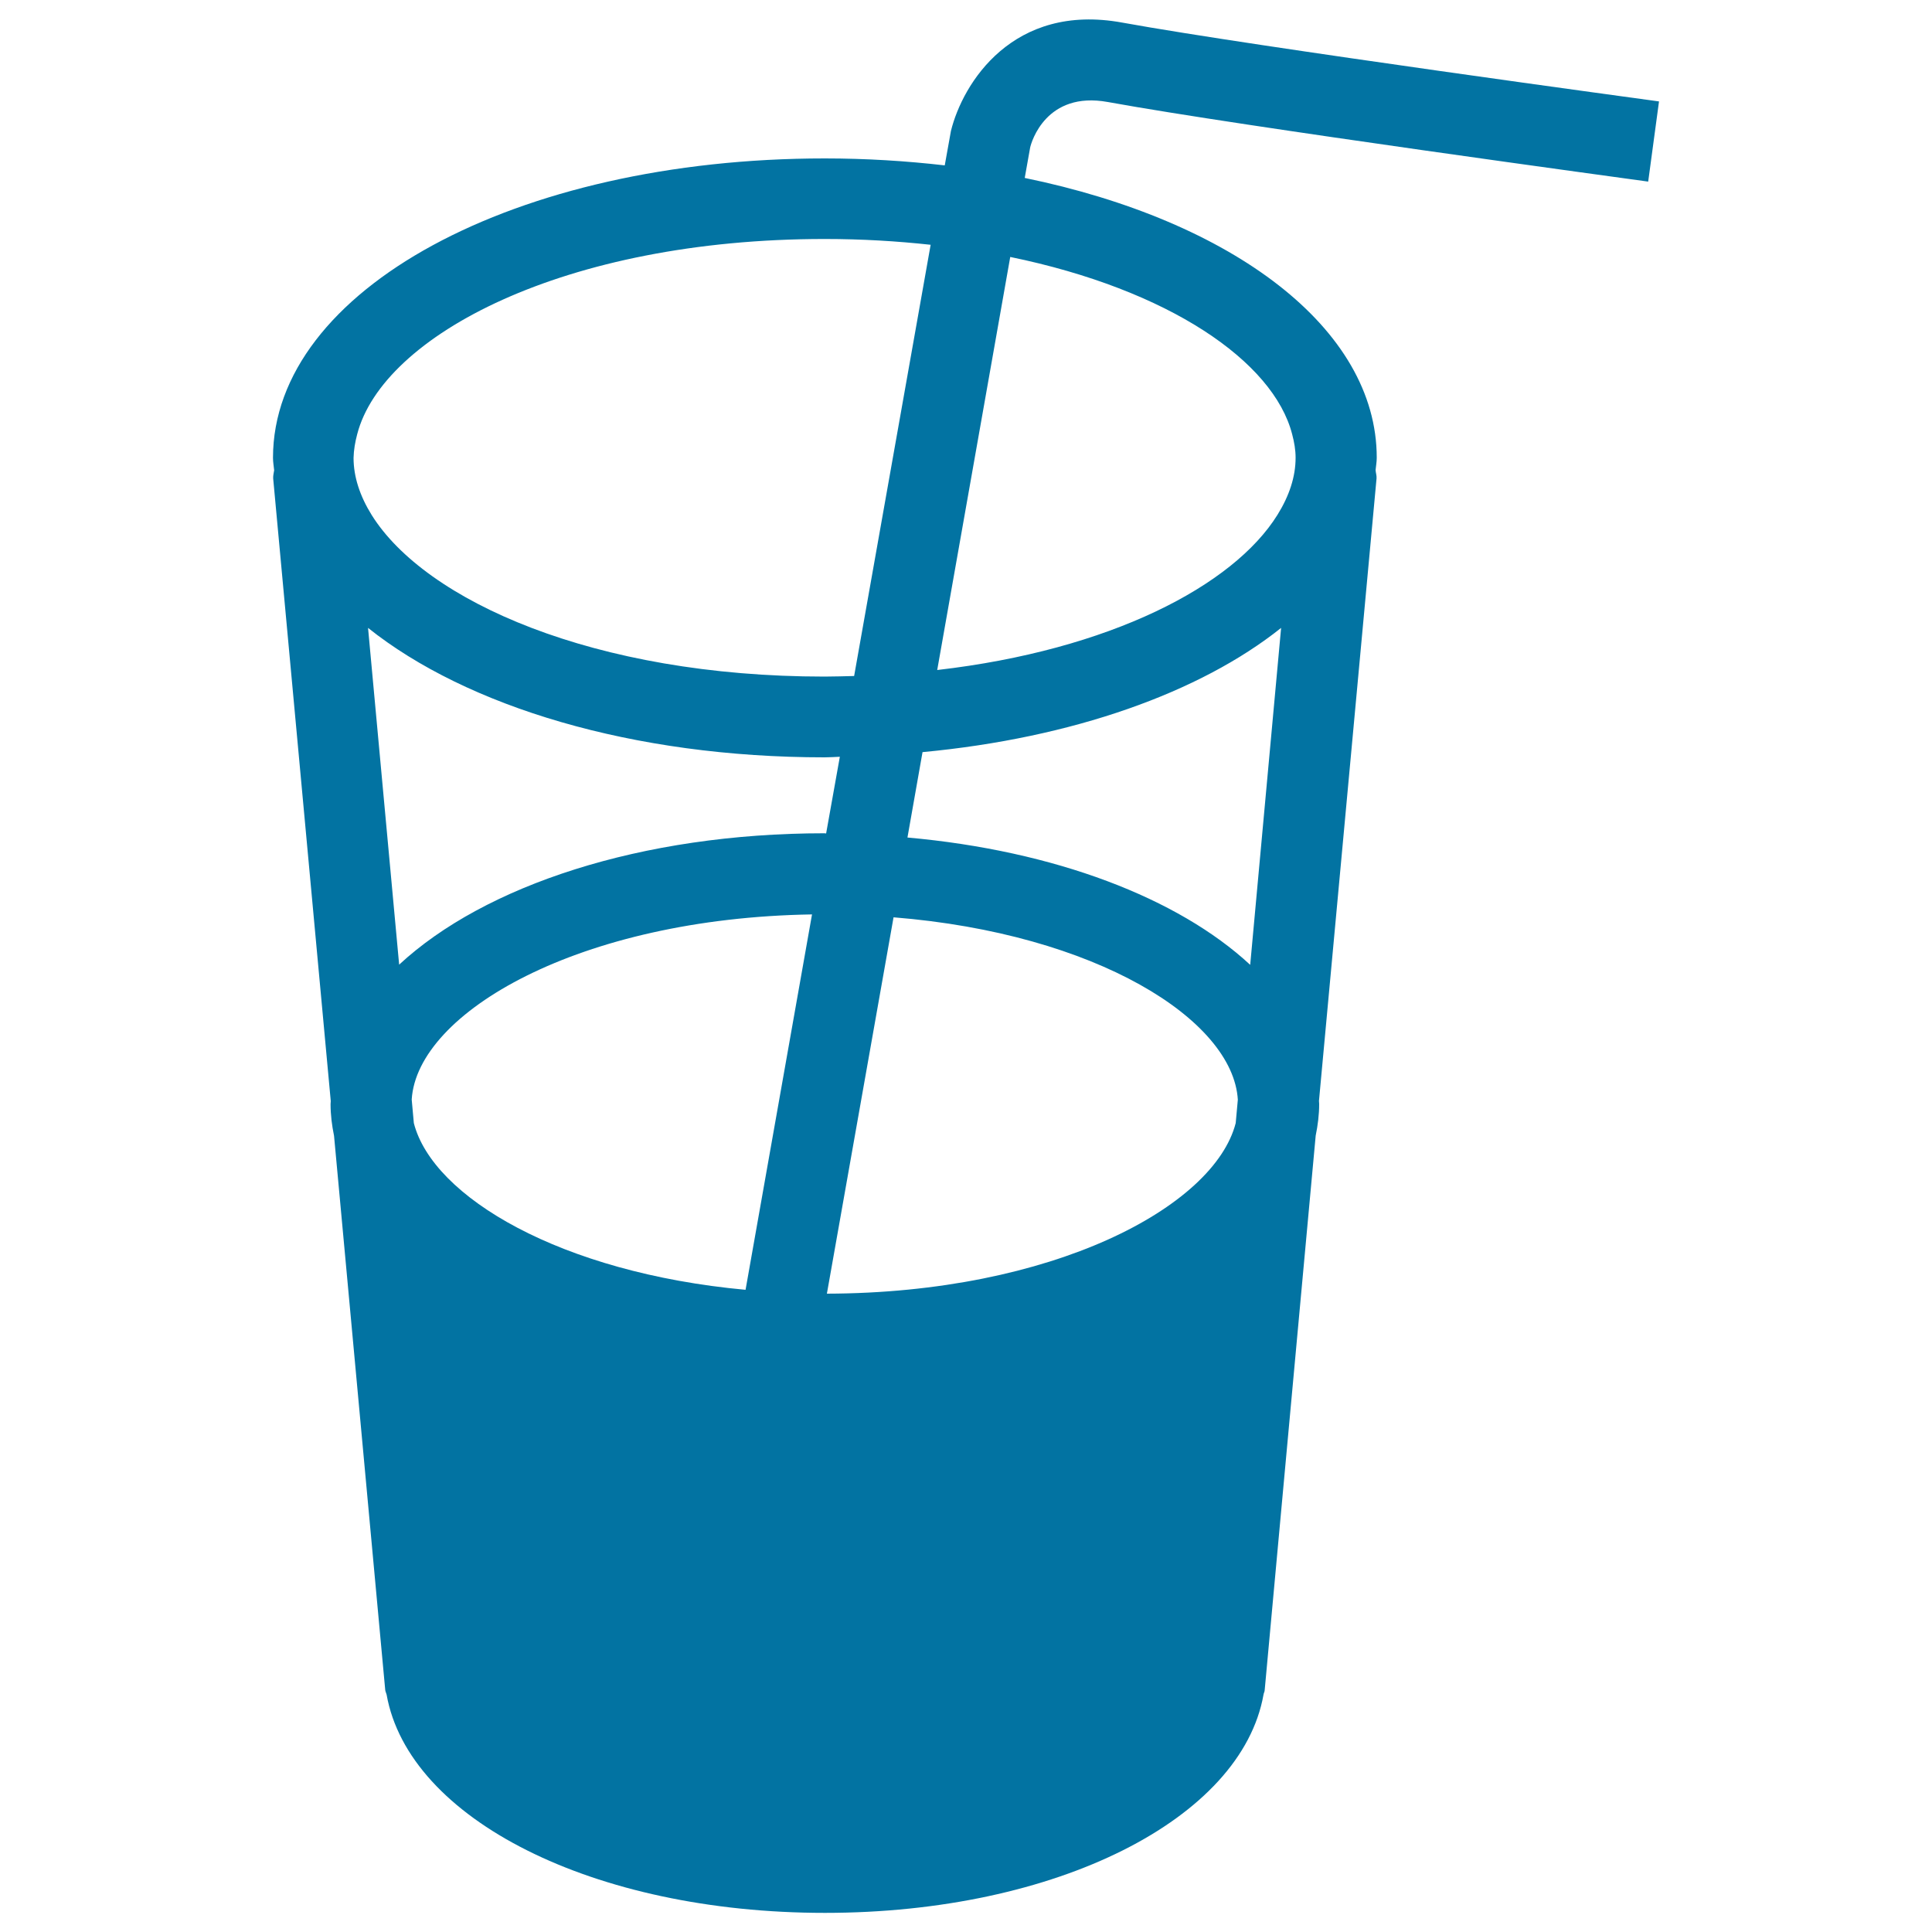
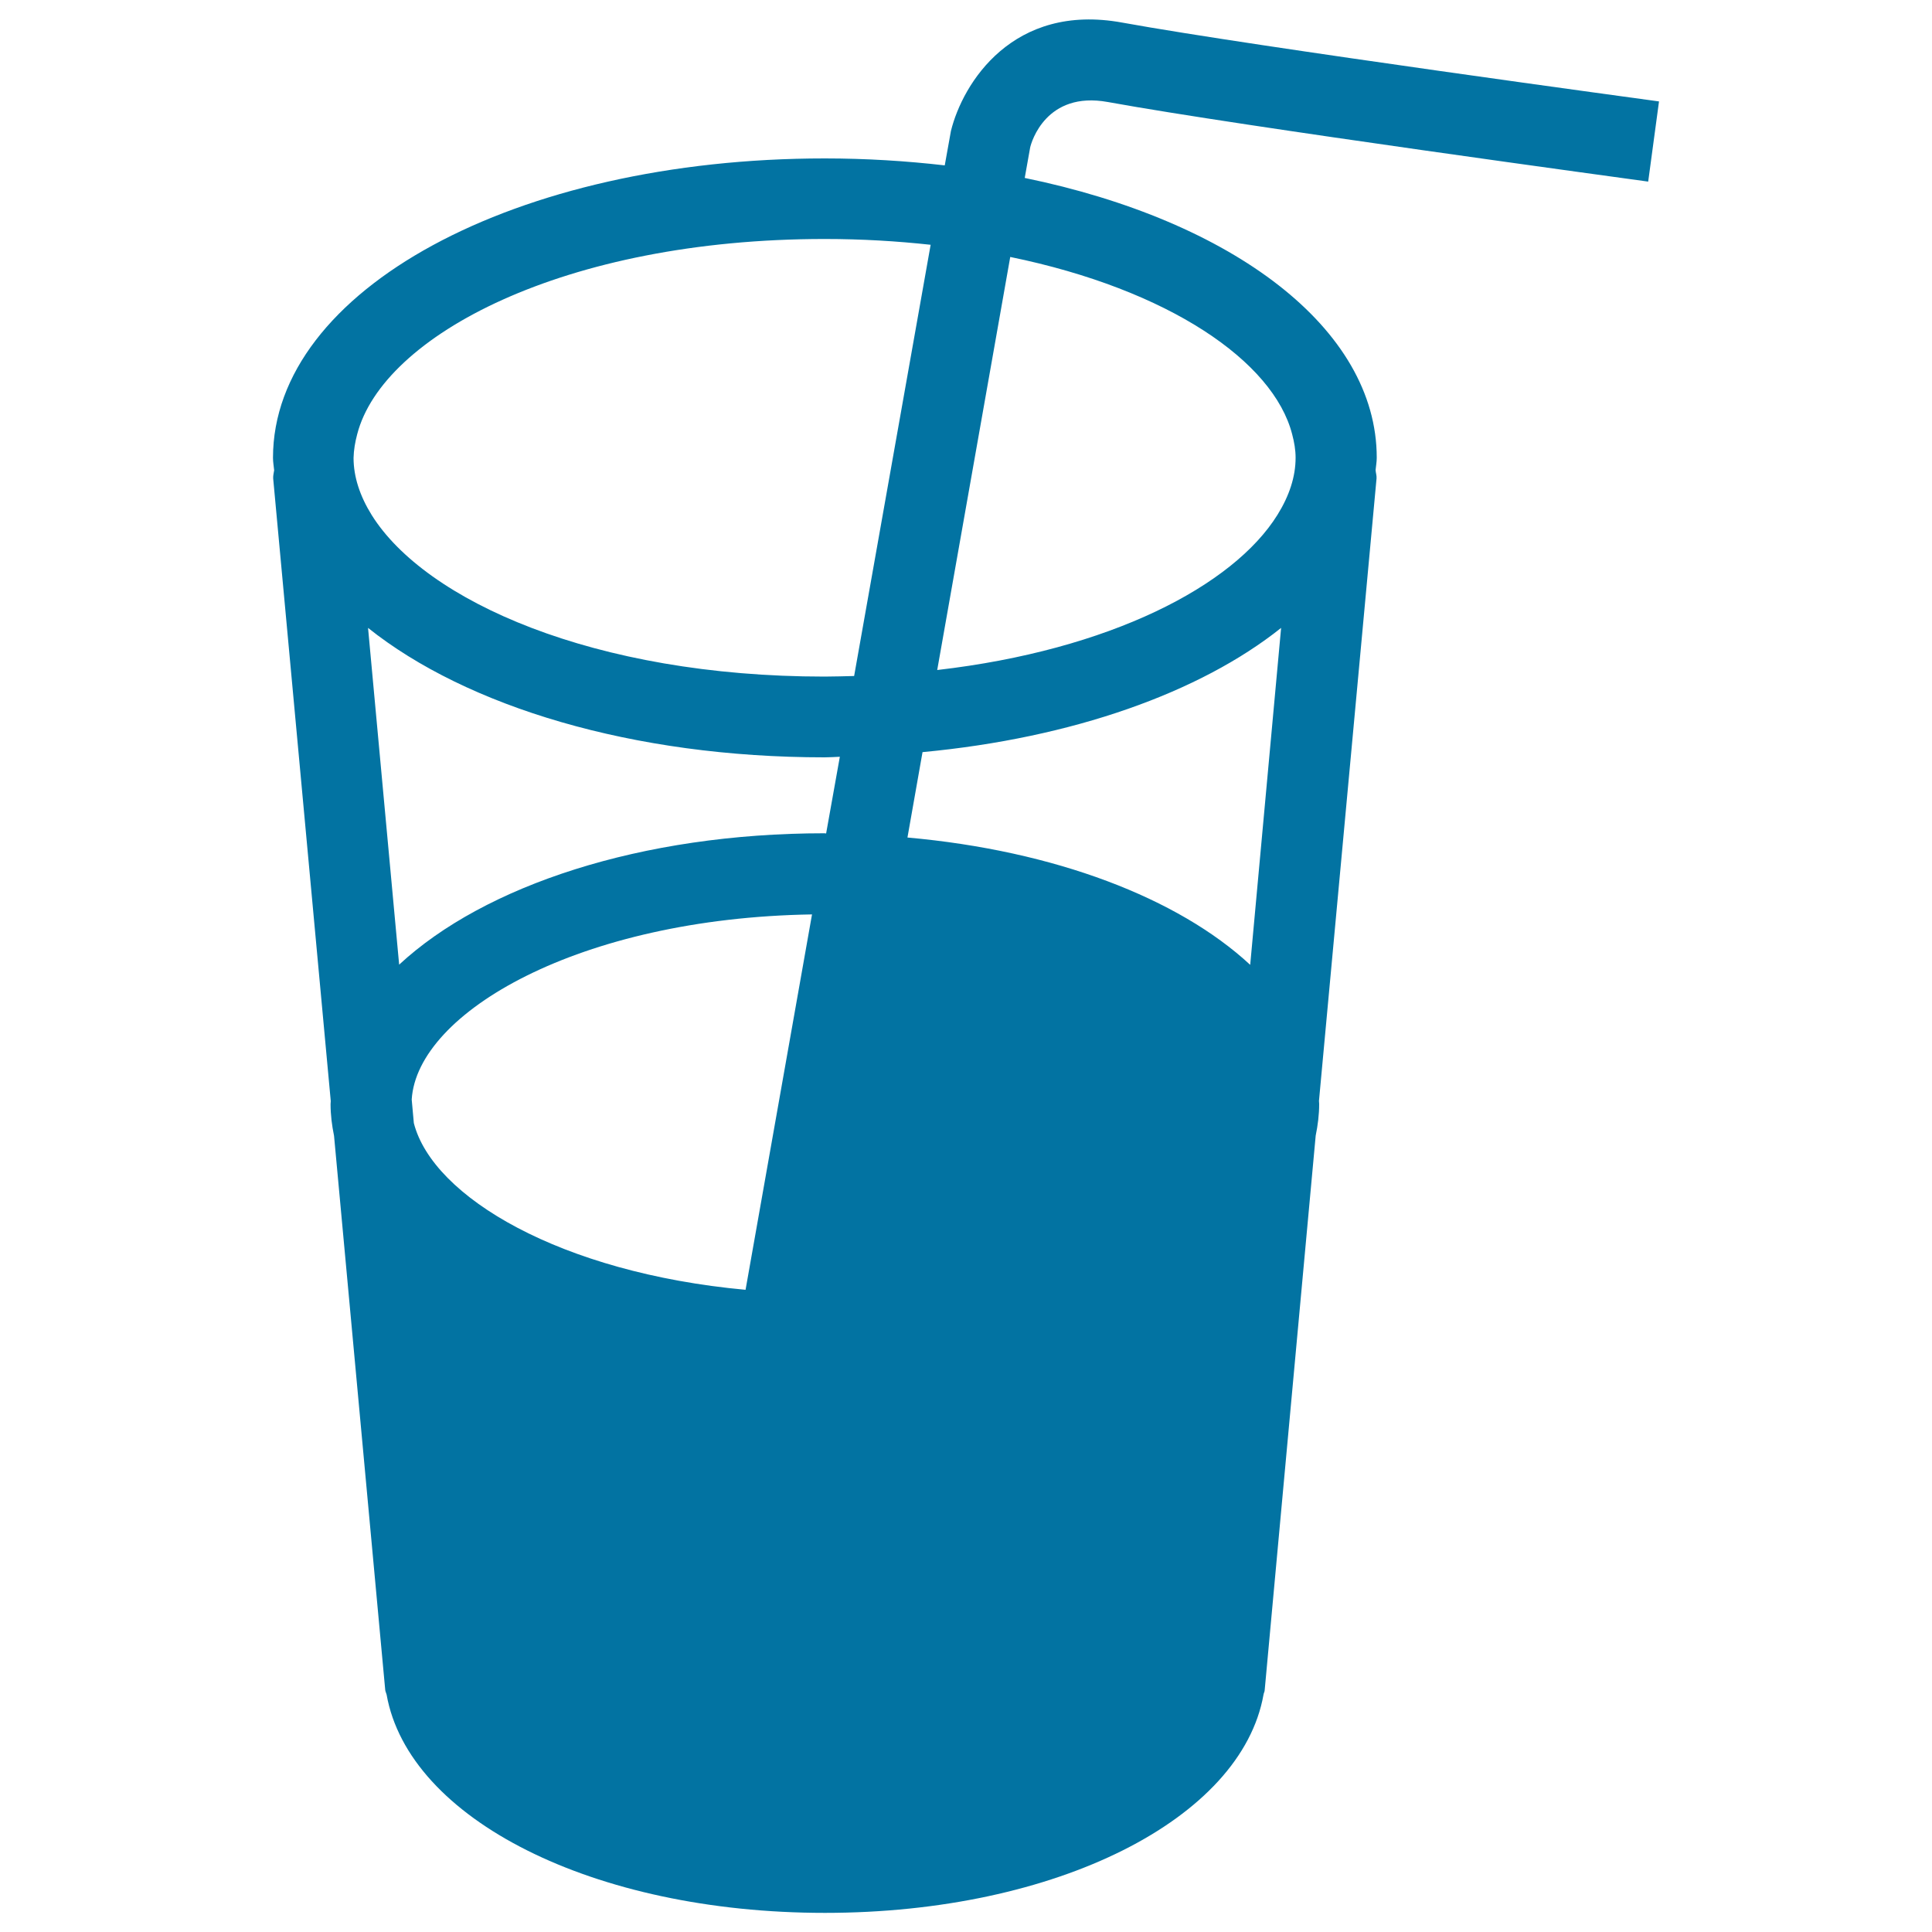
<svg xmlns="http://www.w3.org/2000/svg" viewBox="0 0 1000 1000" style="fill:#0273a2">
  <title>Drink In Transparent Glass With A Straw SVG icon</title>
  <g>
-     <path d="M573.4,52.8c70.4,12.8,271.3,40,279.7,41.2l5.6-41.5c-2-0.3-208.3-28.2-277.8-40.8C524.3,1.3,498.3,43,492.2,67.8L489,85.6c-20-2.3-40.7-3.6-62.1-3.6c-160.1,0-285.6,68.1-285.6,155c0,2.2,0.4,4.2,0.6,6.4c-0.2,1.4-0.6,2.8-0.5,4.3l29.8,322.2c0,0.6-0.1,1.1-0.1,1.6c0,5.6,0.7,11,1.8,16.4l26.5,286.9c0.1,0.8,0.5,1.5,0.7,2.3c11.4,64.4,106.9,113,226.9,113c120,0,215.6-48.7,227-113c0.1-0.8,0.6-1.5,0.6-2.3L681,587.8c1.1-5.4,1.8-10.8,1.8-16.4c0-0.6-0.1-1.1-0.1-1.6l29.8-322.2c0.1-1.5-0.4-2.8-0.5-4.3c0.2-2.1,0.6-4.2,0.6-6.4c0-67-74.7-122.7-182.2-144.8l2.8-15.7C533.8,73.5,541.5,47,573.4,52.8z M184.9,224.7c13.2-50.9,107-101,242-101c19.2,0,37.4,1.1,54.8,3l-39.6,223.2c-5.1,0.1-10.1,0.3-15.3,0.3c-119.5,0-206.7-39.3-234.4-83.6c-6.1-9.8-9.4-19.8-9.4-29.6C183.1,232.9,183.8,228.8,184.9,224.7z M190.5,325c51,40.7,136.9,67,236.3,67c2.7,0,5.2-0.2,7.9-0.3l-7.1,39.7c-0.3,0-0.5-0.1-0.8-0.1c-95,0-176.1,27.1-220.2,68L190.5,325z M214.2,581.3l-1.1-12.2c2.8-45,86.7-93.9,207.2-95.8l-34.4,194.3C290.3,658.8,224,619.6,214.2,581.3z M639.6,581.3c-11.2,43.5-94.9,88-211.6,88.3l34.5-194.8c104.8,8.4,175.7,53,178.2,94.4L639.6,581.3z M647.1,499.4c-37.3-34.6-101.2-59.1-177.4-65.9l7.8-44.2c77.6-7.3,143.6-30.8,185.6-64.3L647.1,499.4z M668.8,224.7c1.1,4.1,1.8,8.2,1.8,12.2c0,9.9-3.3,19.8-9.4,29.6c-22.9,36.8-86.8,70-176.1,80.3L522.9,133C605.1,149.9,659.1,187.1,668.8,224.7z" />
+     <path d="M573.4,52.8c70.4,12.8,271.3,40,279.7,41.2l5.6-41.5c-2-0.3-208.3-28.2-277.8-40.8C524.3,1.3,498.3,43,492.2,67.8L489,85.6c-20-2.3-40.7-3.6-62.1-3.6c-160.1,0-285.6,68.1-285.6,155c0,2.2,0.4,4.2,0.6,6.4c-0.2,1.4-0.6,2.8-0.5,4.3l29.8,322.2c0,0.6-0.1,1.1-0.1,1.6c0,5.6,0.7,11,1.8,16.4l26.5,286.9c0.1,0.8,0.5,1.5,0.7,2.3c11.4,64.4,106.9,113,226.9,113c120,0,215.6-48.7,227-113c0.1-0.8,0.6-1.5,0.6-2.3L681,587.8c1.1-5.4,1.8-10.8,1.8-16.4c0-0.6-0.1-1.1-0.1-1.6l29.8-322.2c0.1-1.5-0.4-2.8-0.5-4.3c0.2-2.1,0.6-4.2,0.6-6.4c0-67-74.7-122.7-182.2-144.8l2.8-15.7C533.8,73.5,541.5,47,573.4,52.8z M184.9,224.7c13.2-50.9,107-101,242-101c19.2,0,37.4,1.1,54.8,3l-39.6,223.2c-5.1,0.1-10.1,0.3-15.3,0.3c-119.5,0-206.7-39.3-234.4-83.6c-6.1-9.8-9.4-19.8-9.4-29.6C183.1,232.9,183.8,228.8,184.9,224.7z M190.5,325c51,40.7,136.9,67,236.3,67c2.7,0,5.2-0.2,7.9-0.3l-7.1,39.7c-0.3,0-0.5-0.1-0.8-0.1c-95,0-176.1,27.1-220.2,68L190.5,325z M214.2,581.3l-1.1-12.2c2.8-45,86.7-93.9,207.2-95.8l-34.4,194.3C290.3,658.8,224,619.6,214.2,581.3z M639.6,581.3c-11.2,43.5-94.9,88-211.6,88.3c104.8,8.4,175.7,53,178.2,94.4L639.6,581.3z M647.1,499.4c-37.3-34.6-101.2-59.1-177.4-65.9l7.8-44.2c77.6-7.3,143.6-30.8,185.6-64.3L647.1,499.4z M668.8,224.7c1.1,4.1,1.8,8.2,1.8,12.2c0,9.9-3.3,19.8-9.4,29.6c-22.9,36.8-86.8,70-176.1,80.3L522.9,133C605.1,149.9,659.1,187.1,668.8,224.7z" />
  </g>
</svg>